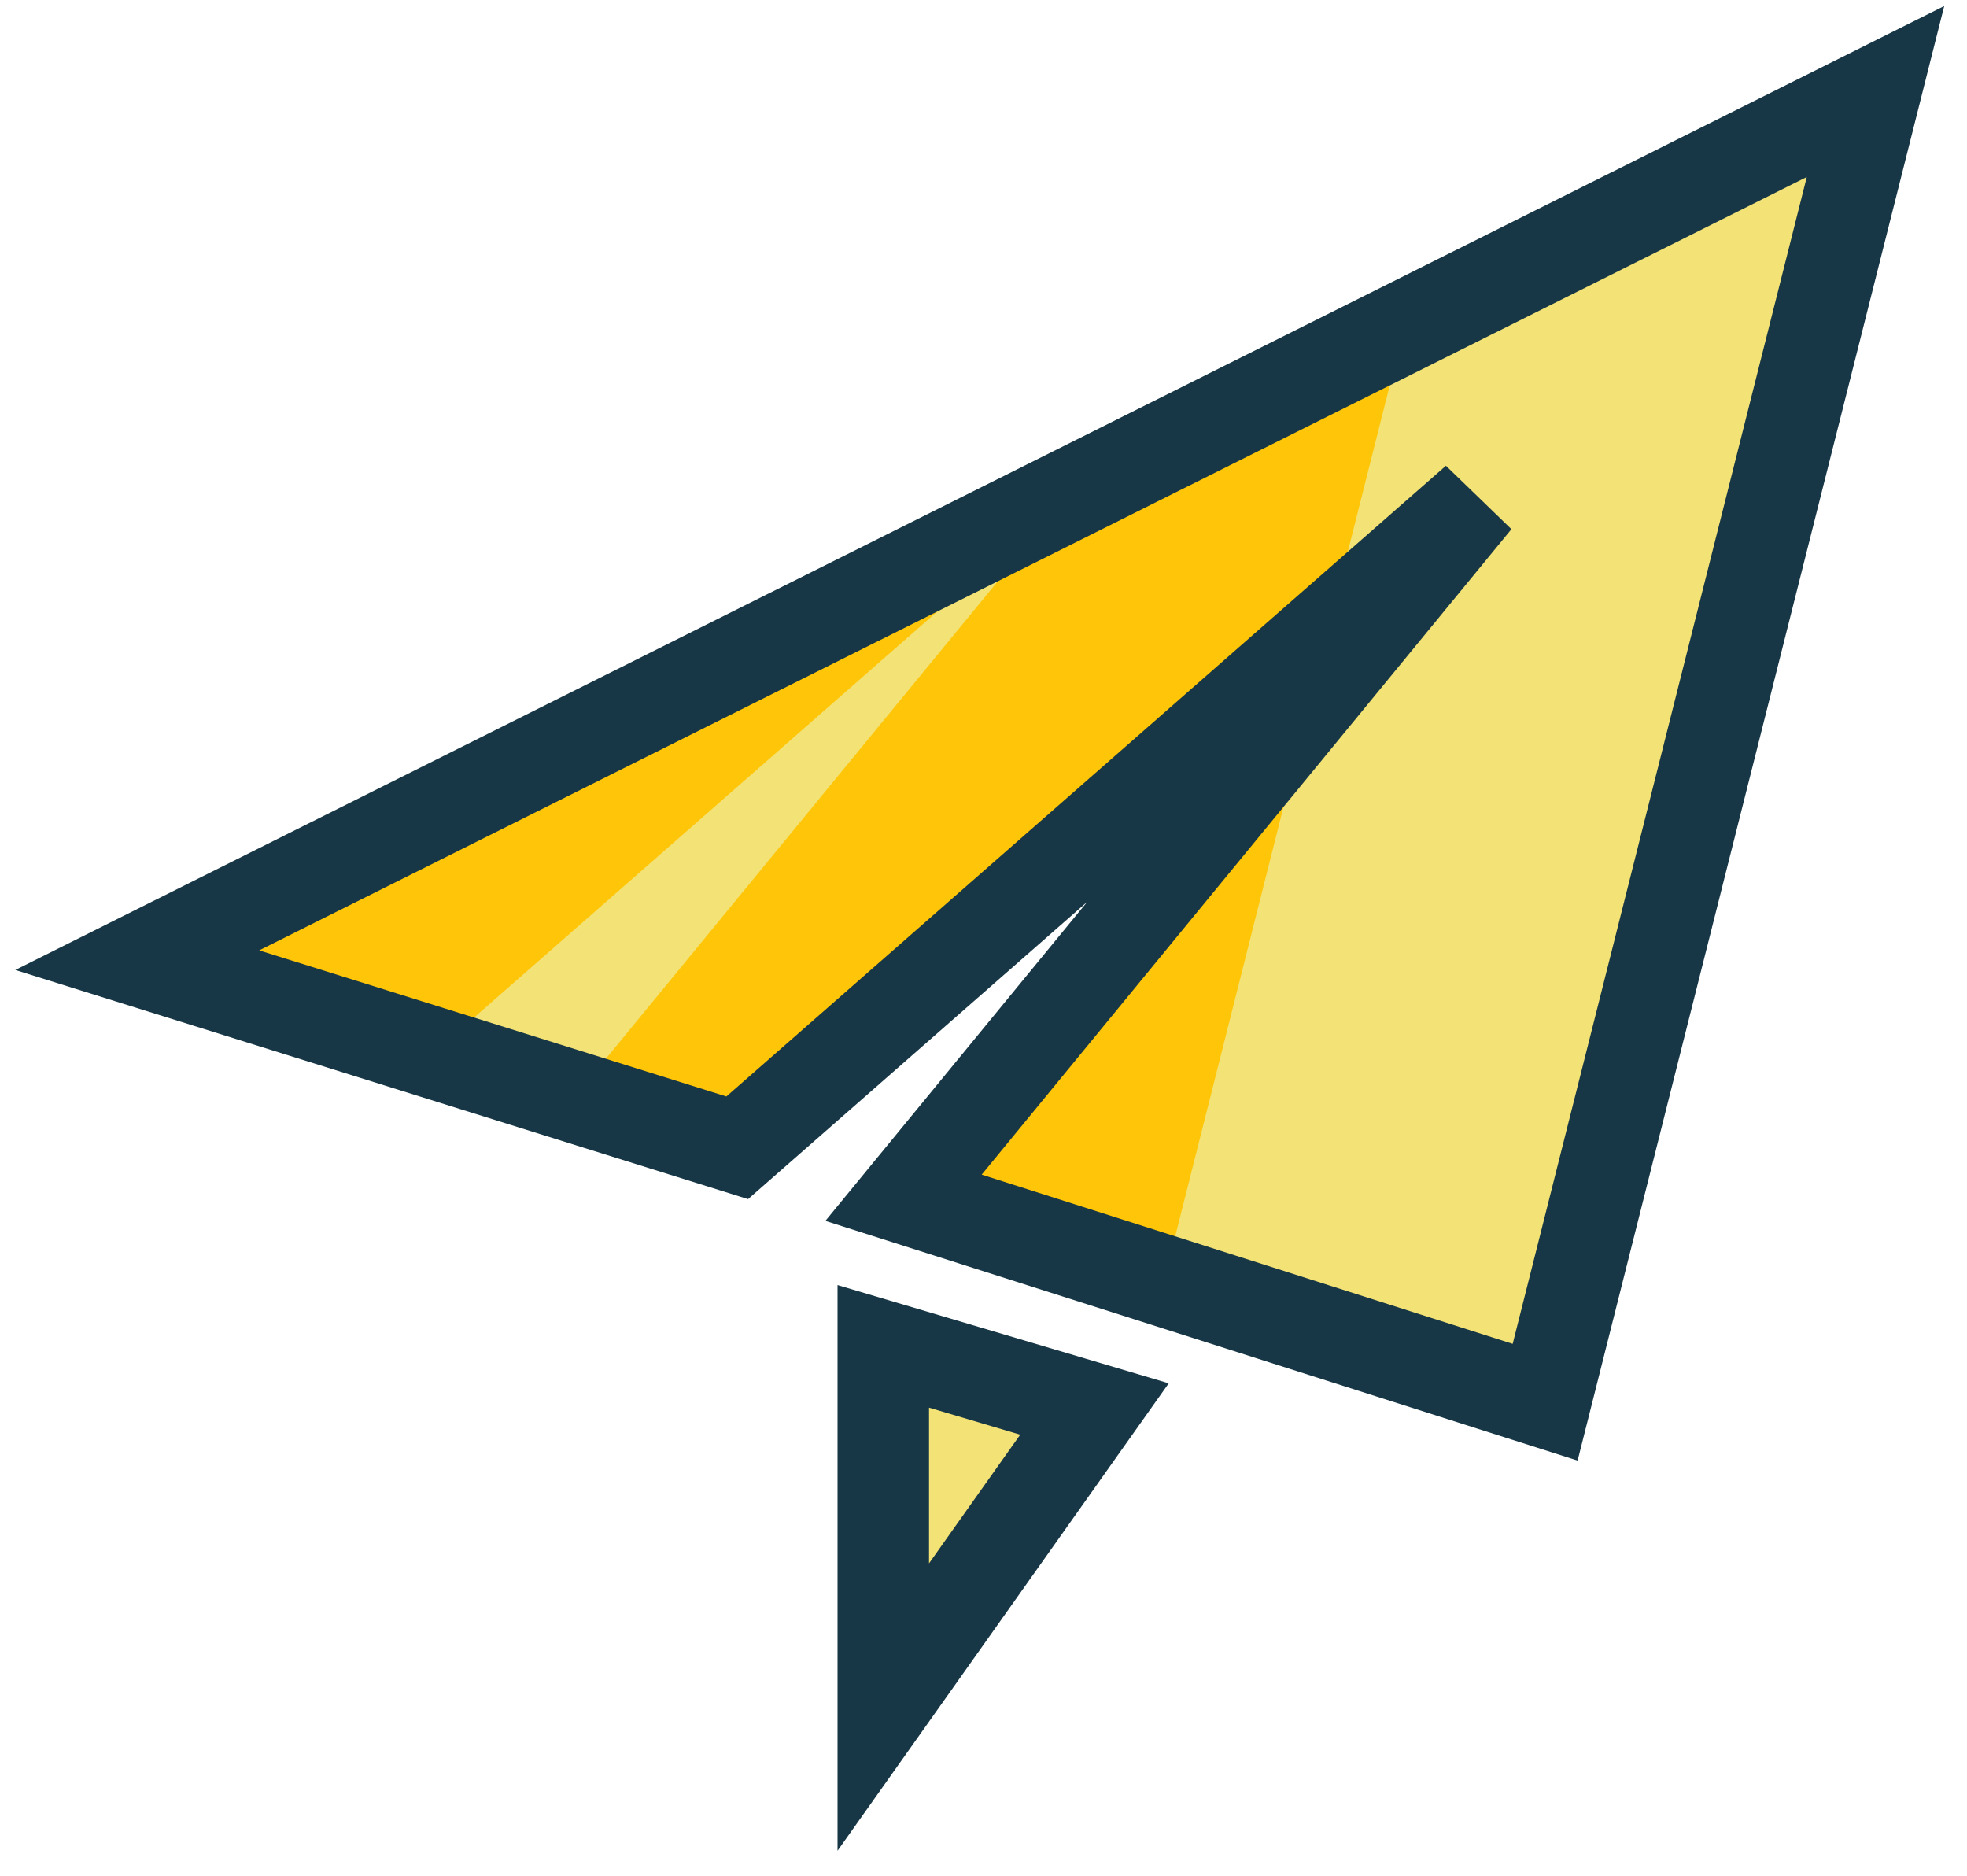
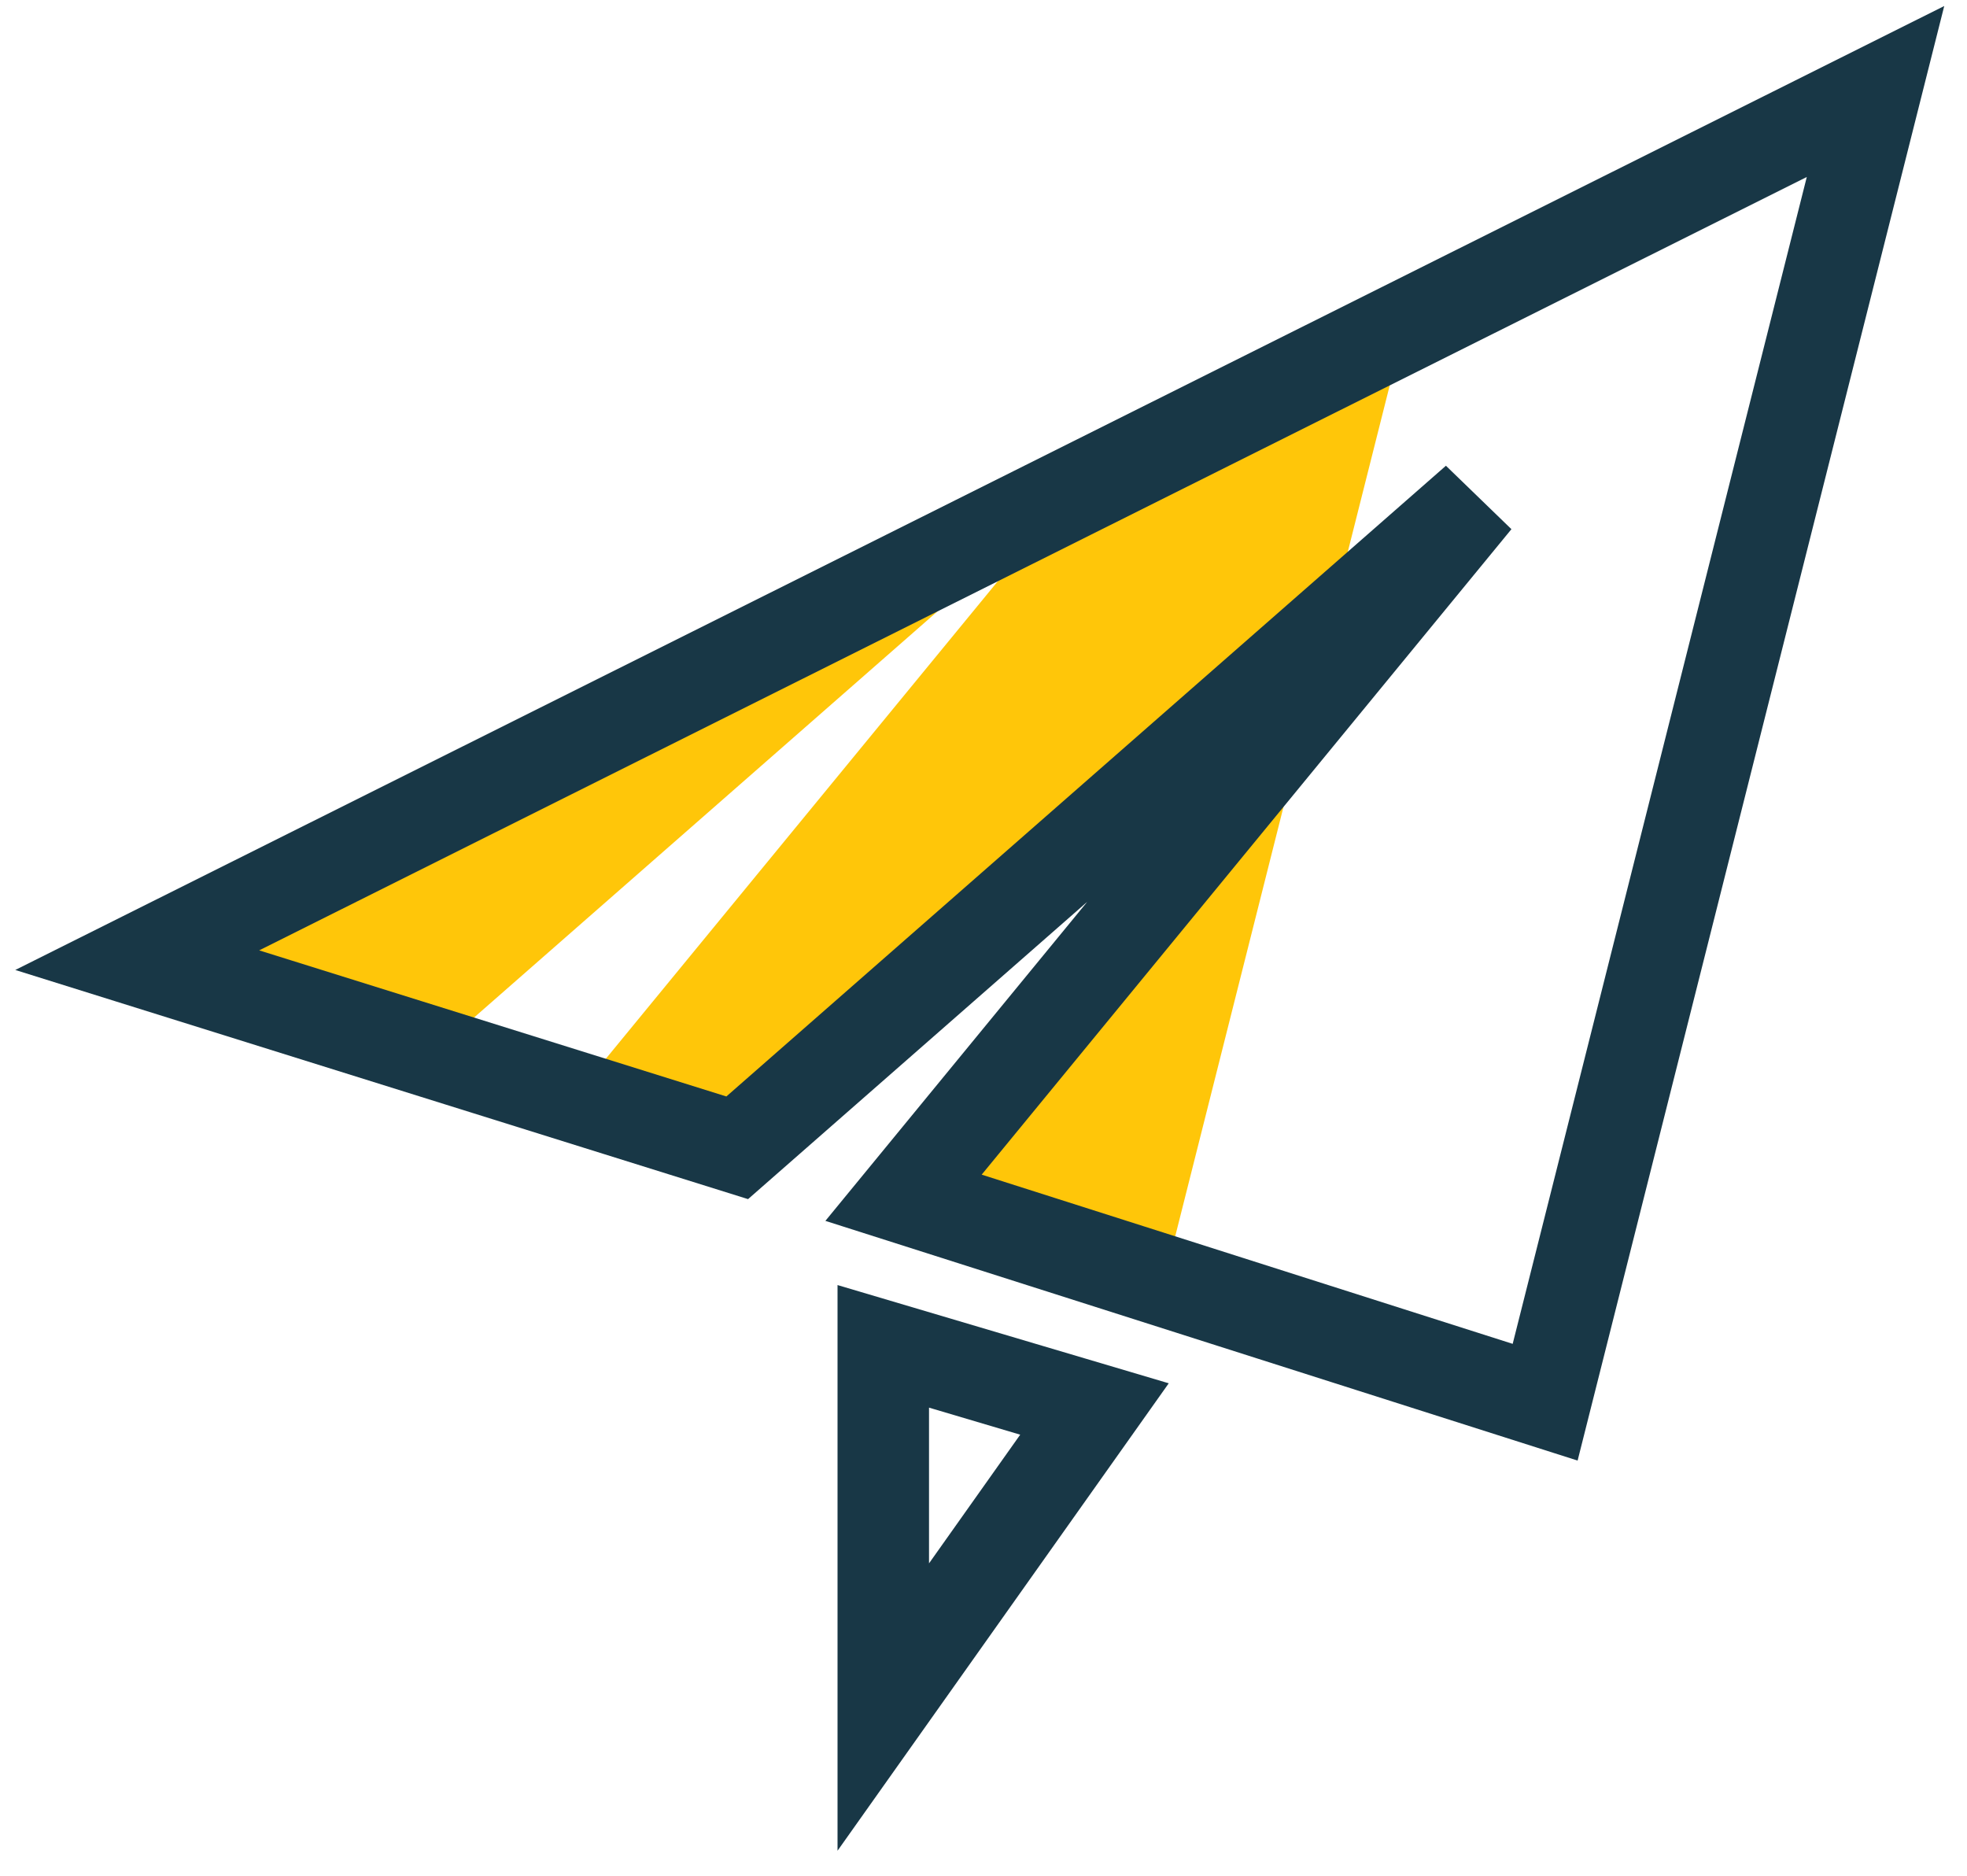
<svg xmlns="http://www.w3.org/2000/svg" width="43px" height="41px" viewBox="0 0 43 41" version="1.1">
  <title>paper-airplane</title>
  <desc>Created with Sketch.</desc>
  <g id="Page-1" stroke="none" stroke-width="1" fill="none" fill-rule="evenodd">
    <g id="New-Contact" transform="translate(-880, -688)" fill-rule="nonzero">
      <g id="Services" transform="translate(130, 597)">
        <g id="Update" transform="translate(753, 93)">
          <g id="paper-airplane">
-             <path d="M16.309,27.428 L20.926,28.797 L16.309,35.312 L16.309,27.428 Z M38,-1.88293825e-13 L30.778,28.649 L16.752,24.18 L29.268,8.932 L13.116,23.088 L1.42108547e-14,18.987 L38,-1.88293825e-13 Z" id="Combined-Shape" fill="#F3E276" />
            <path d="M25.632,13.361 L22.446,25.994 L16.752,24.18 L25.632,13.361 Z M27.703,5.145 L26.034,11.766 L13.116,23.088 L9.559,21.976 L20.268,8.932 L6.482,21.013 L0,18.987 L27.703,5.145 Z" id="Combined-Shape" fill="#FFC609" />
            <path d="M0,1.13686838e-13 L7.222,28.649 L21.248,24.18 L8.732,8.932 L24.884,23.088 L38,18.987 L0,1.13686838e-13 Z M21.691,35.312 L21.691,27.428 L17.074,28.797 L21.691,35.312 Z" id="paper-airplane-copy" stroke="#183746" stroke-width="2" transform="translate(19, 17.656) scale(-1, 1) translate(-19, -17.656) " />
          </g>
        </g>
      </g>
    </g>
  </g>
</svg>